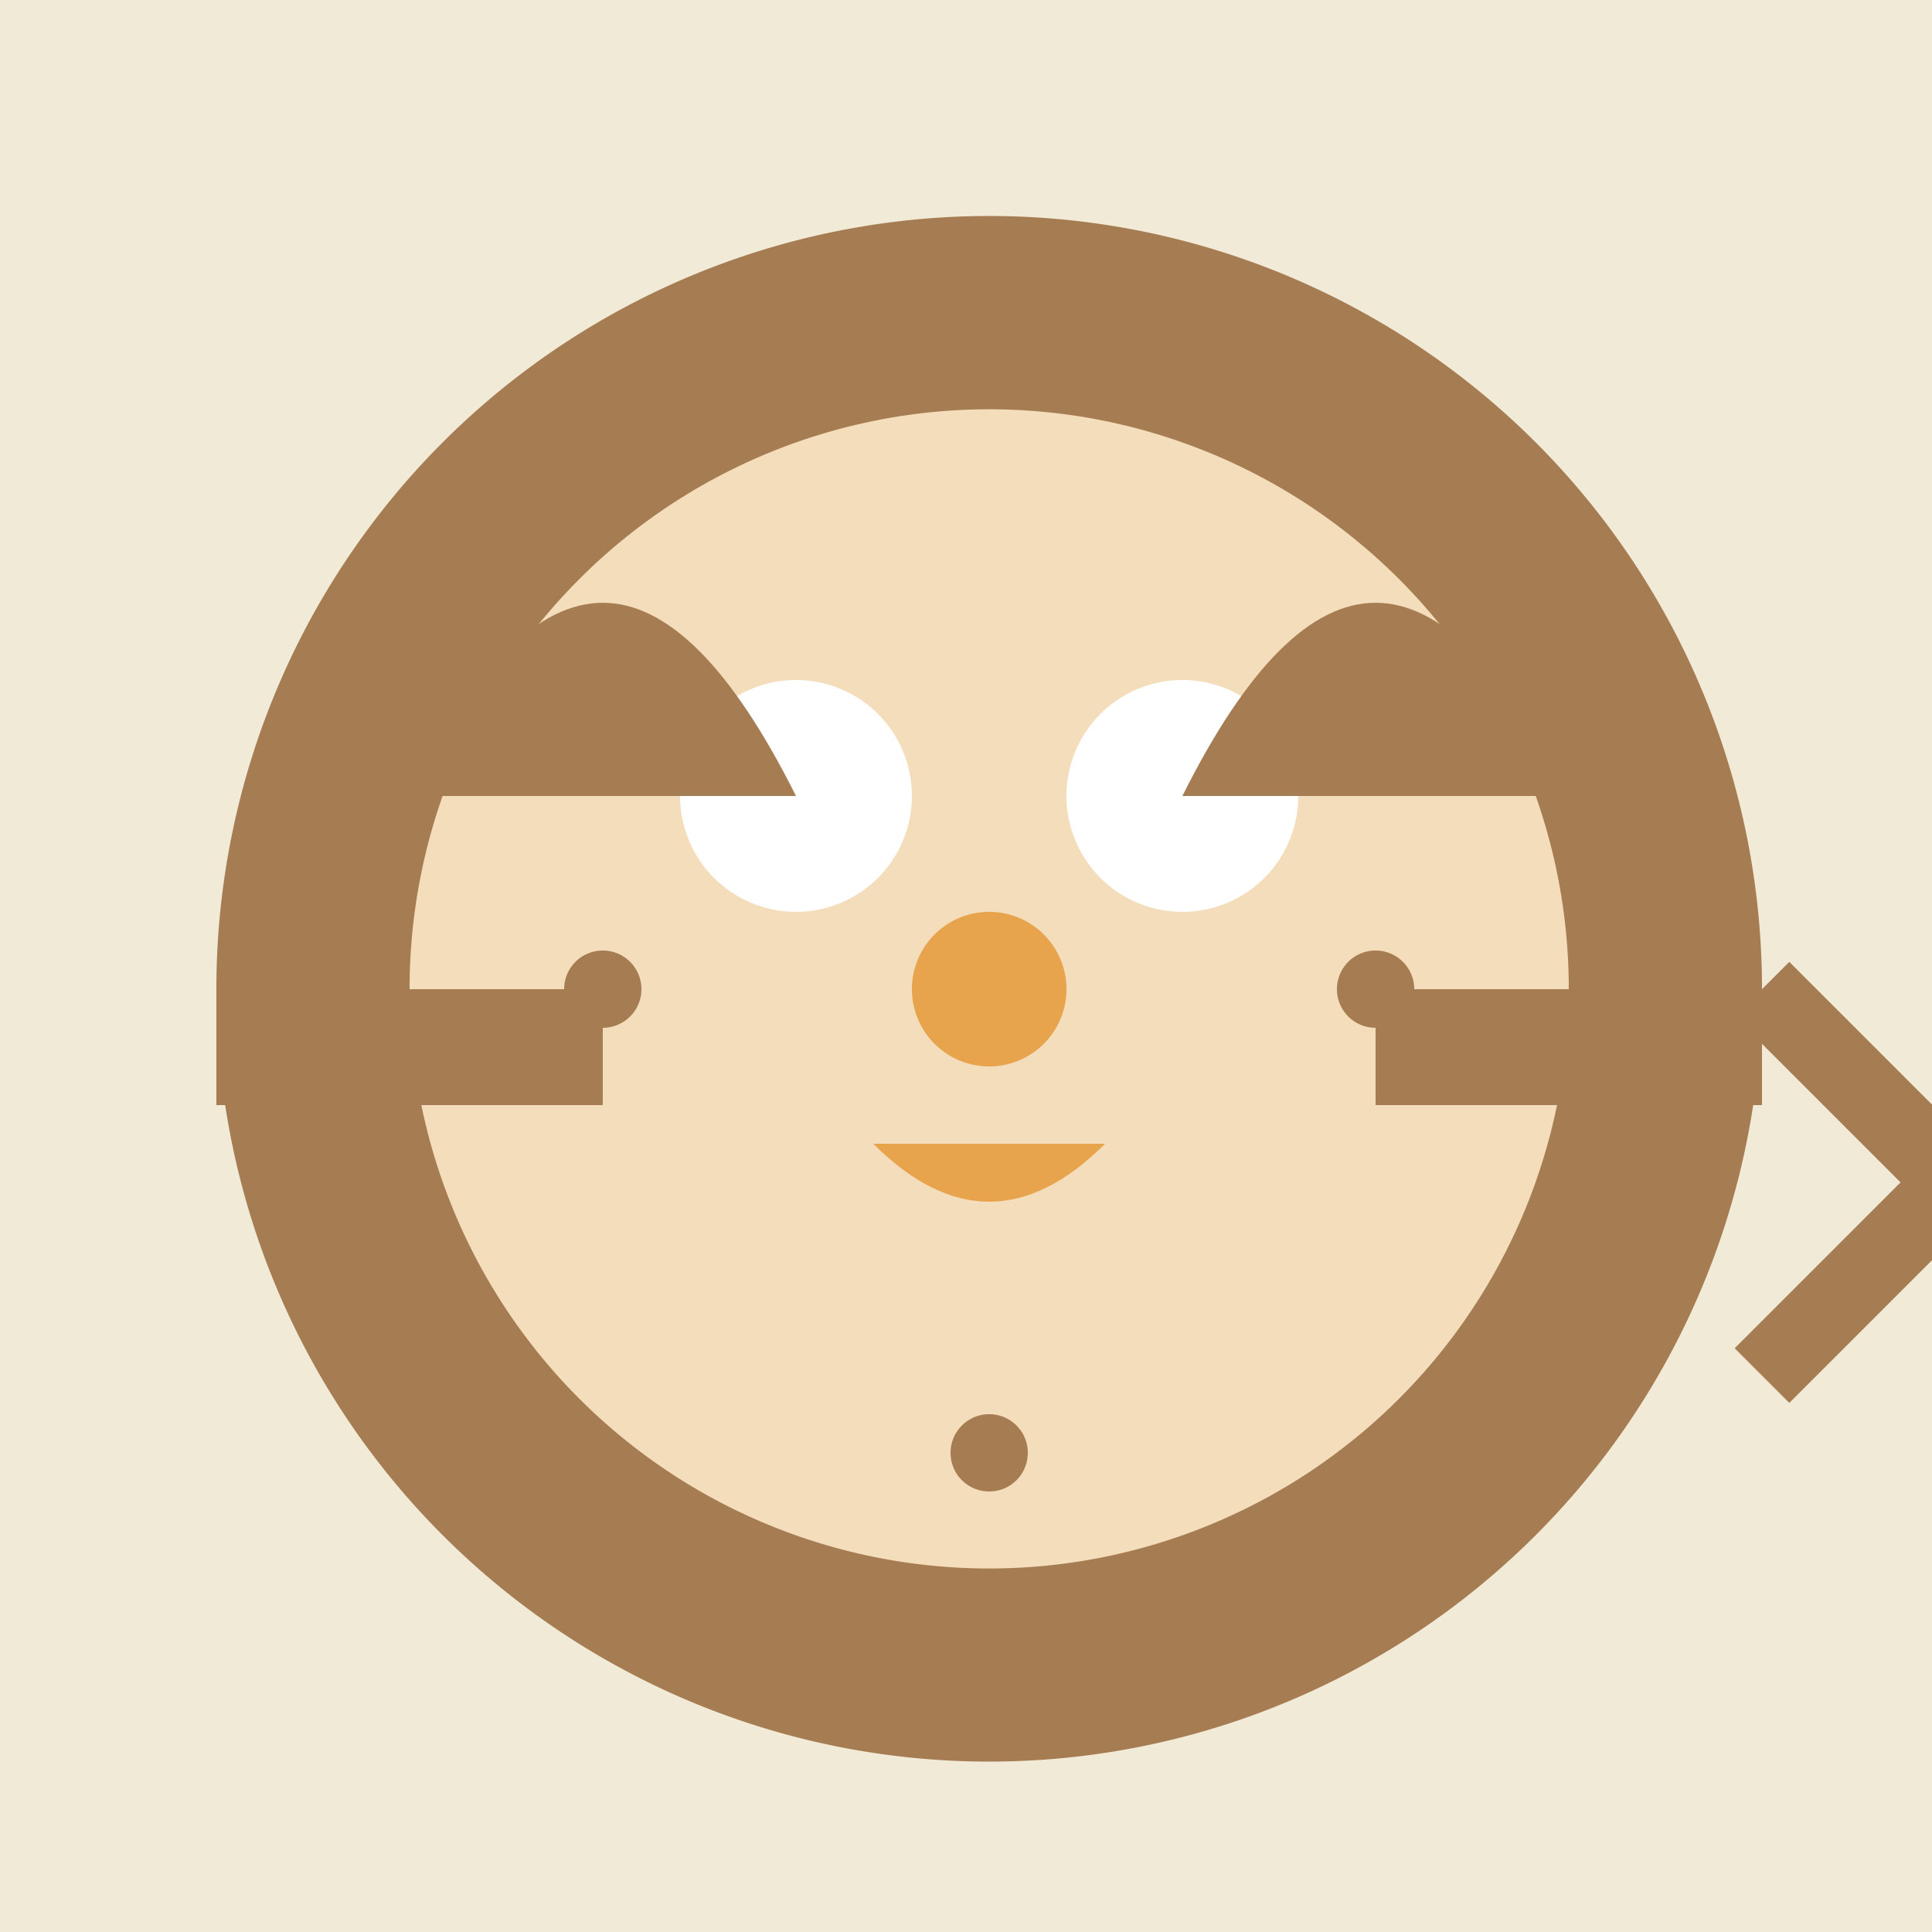
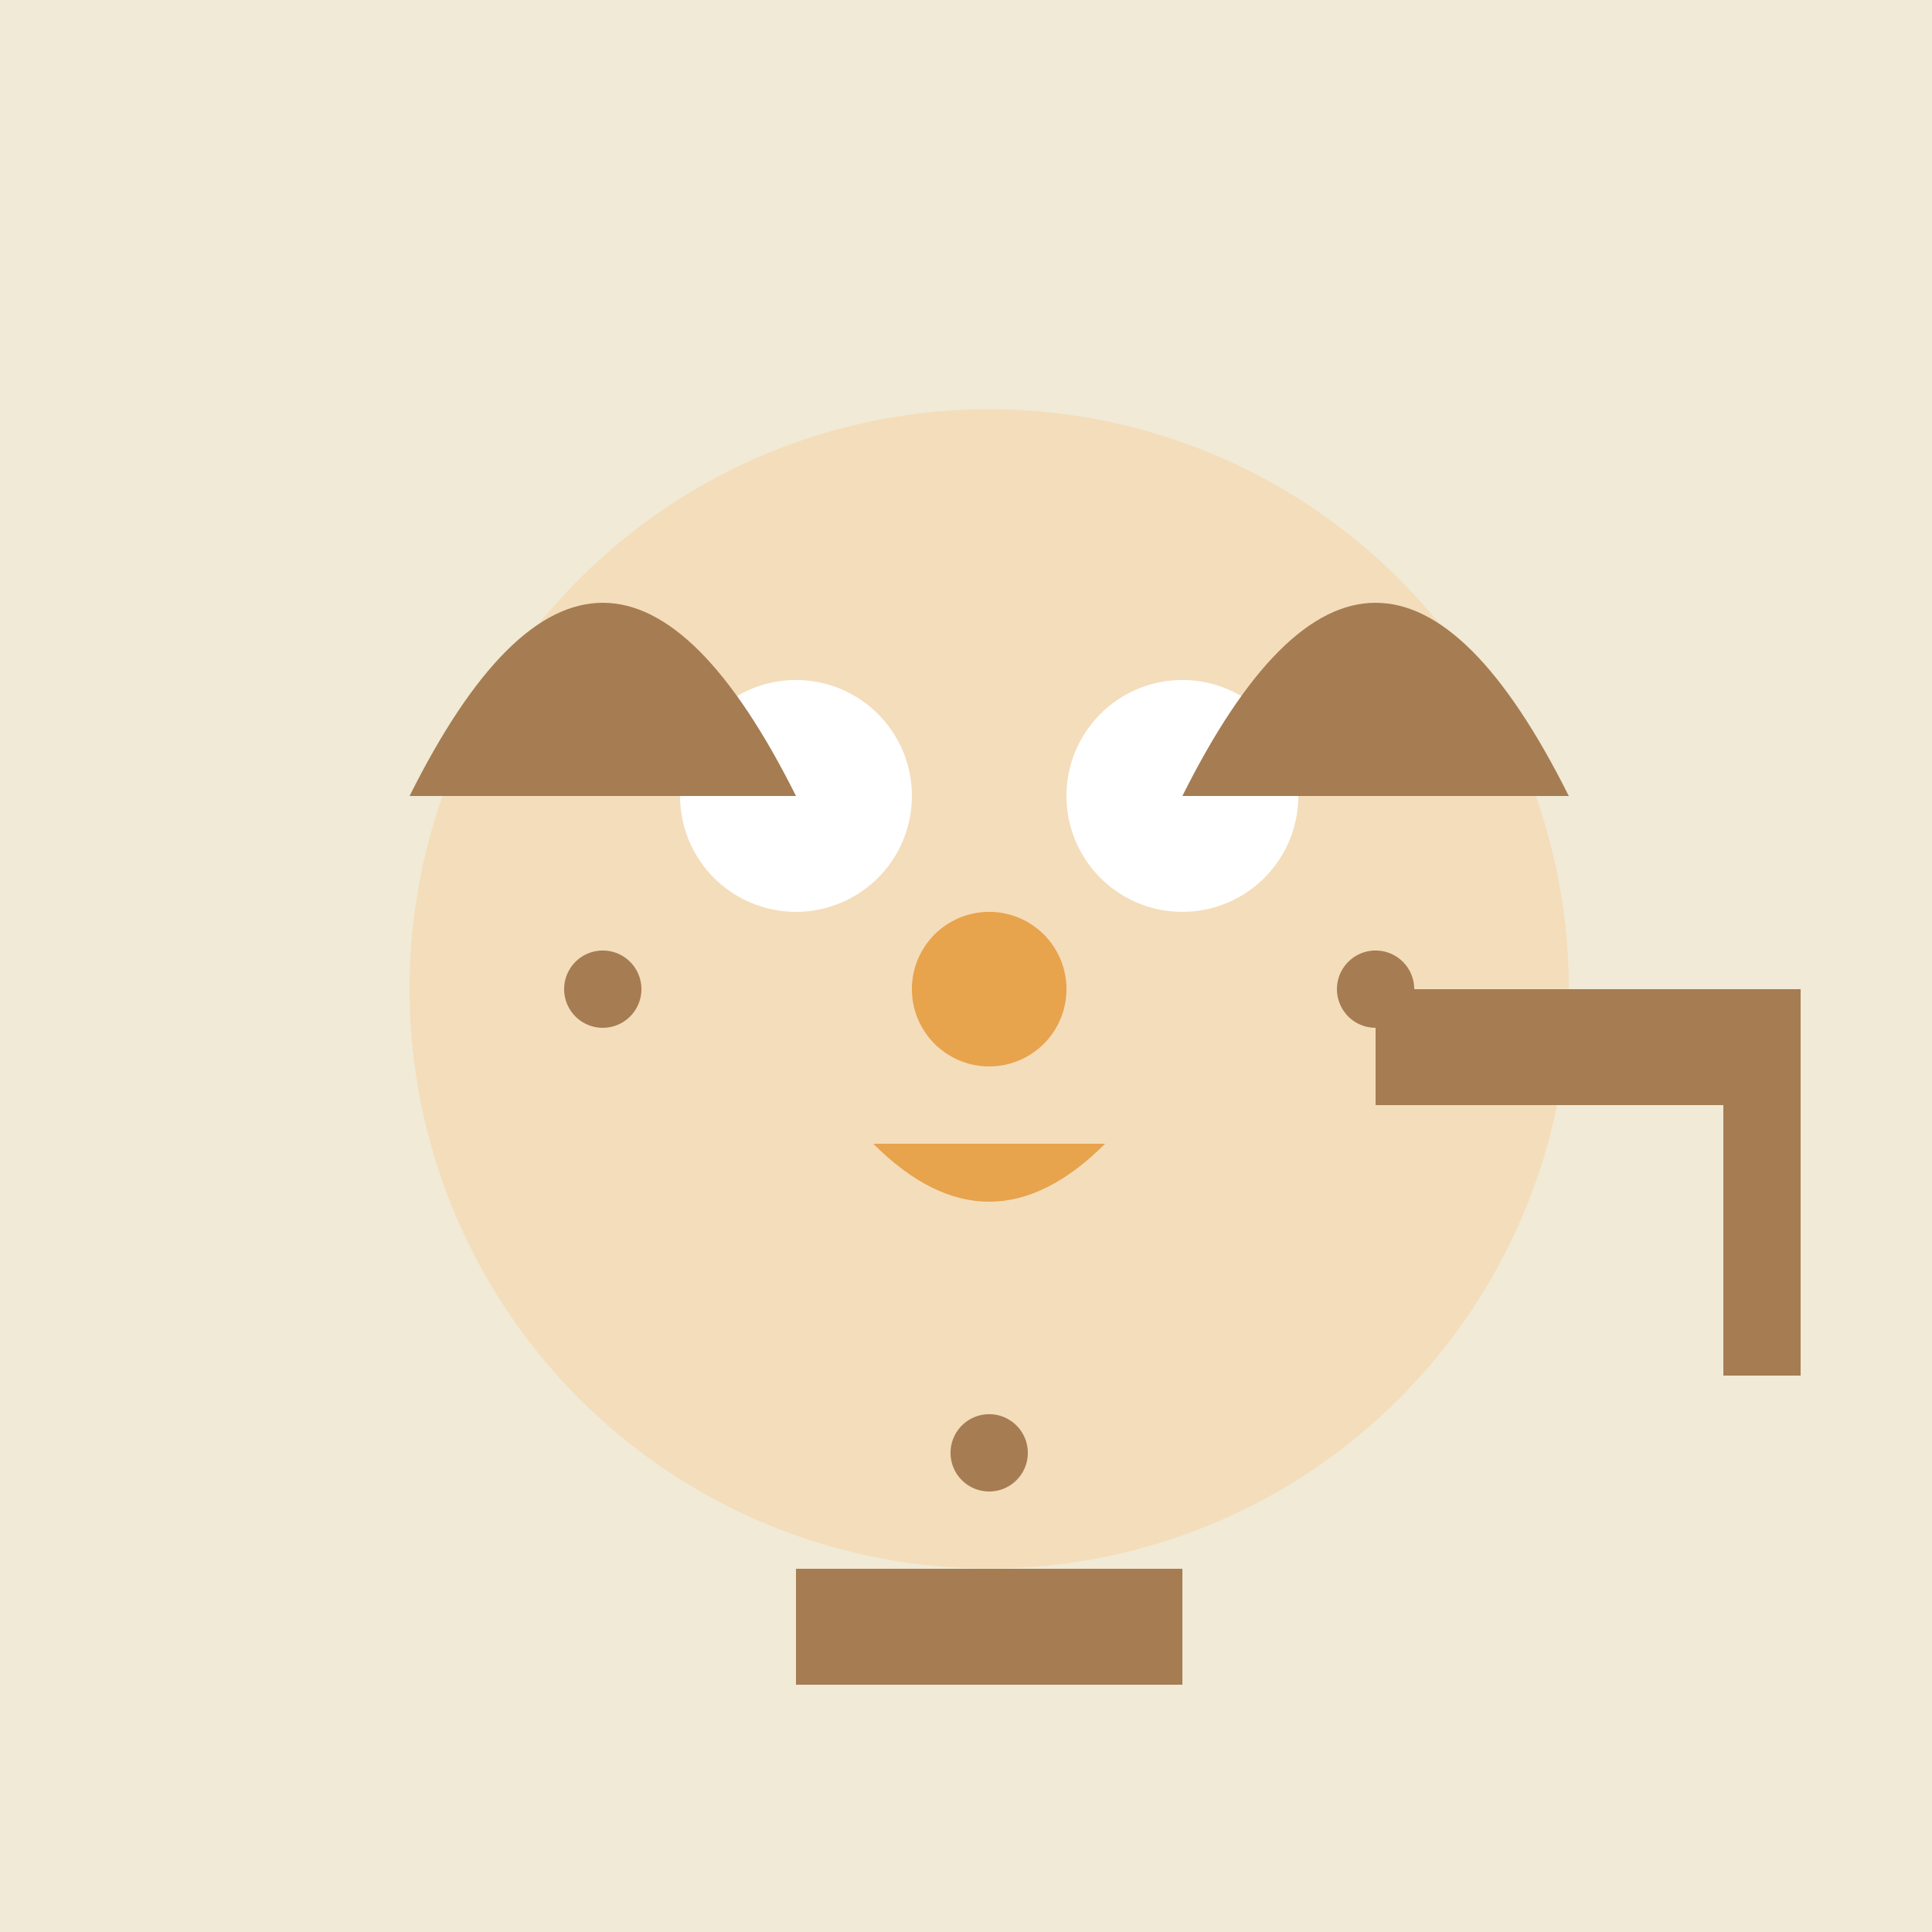
<svg xmlns="http://www.w3.org/2000/svg" width="500" height="500">
  <defs />
  <g>
    <rect fill="#F0EAD6" stroke="none" x="0" y="0" width="512" height="512" />
-     <path fill="#A67C52" stroke="none" paint-order="stroke fill markers" d=" M 456 256 A 200 200 0 1 1 456 255.8" />
    <path fill="#F4DDBB" stroke="none" paint-order="stroke fill markers" d=" M 406 256 A 150 150 0 1 1 406 255.85" />
    <path fill="#FFFFFF" stroke="none" paint-order="stroke fill markers" d=" M 236 206 A 30 30 0 1 1 236 205.97" />
    <path fill="#FFFFFF" stroke="none" paint-order="stroke fill markers" d=" M 336 206 A 30 30 0 1 1 336 205.97" />
    <path fill="#E8A34D" stroke="none" paint-order="stroke fill markers" d=" M 276 256 A 20 20 0 1 1 276 255.98" />
    <path fill="#E8A34D" stroke="none" paint-order="stroke fill markers" d=" M 226 296 Q 256 326 286 296" />
    <path fill="#A67C52" stroke="none" paint-order="stroke fill markers" d=" M 106 206 Q 156 106 206 206" />
    <path fill="#A67C52" stroke="none" paint-order="stroke fill markers" d=" M 406 206 Q 356 106 306 206" />
-     <rect fill="#A67C52" stroke="none" x="56" y="256" width="100" height="30" />
    <rect fill="#A67C52" stroke="none" x="356" y="256" width="100" height="30" />
    <rect fill="#A67C52" stroke="none" x="206" y="406" width="100" height="30" />
-     <path fill="none" stroke="#A67C52" paint-order="fill stroke markers" d=" M 456 256 L 506 306 L 456 356" stroke-miterlimit="10" stroke-width="20" stroke-dasharray="" />
+     <path fill="none" stroke="#A67C52" paint-order="fill stroke markers" d=" M 456 256 L 456 356" stroke-miterlimit="10" stroke-width="20" stroke-dasharray="" />
    <path fill="#A67C52" stroke="none" paint-order="stroke fill markers" d=" M 166 256 A 10 10 0 1 1 166 255.99" />
    <path fill="#A67C52" stroke="none" paint-order="stroke fill markers" d=" M 366 256 A 10 10 0 1 1 366 255.99" />
    <path fill="#A67C52" stroke="none" paint-order="stroke fill markers" d=" M 266 376 A 10 10 0 1 1 266 375.99" />
  </g>
</svg>